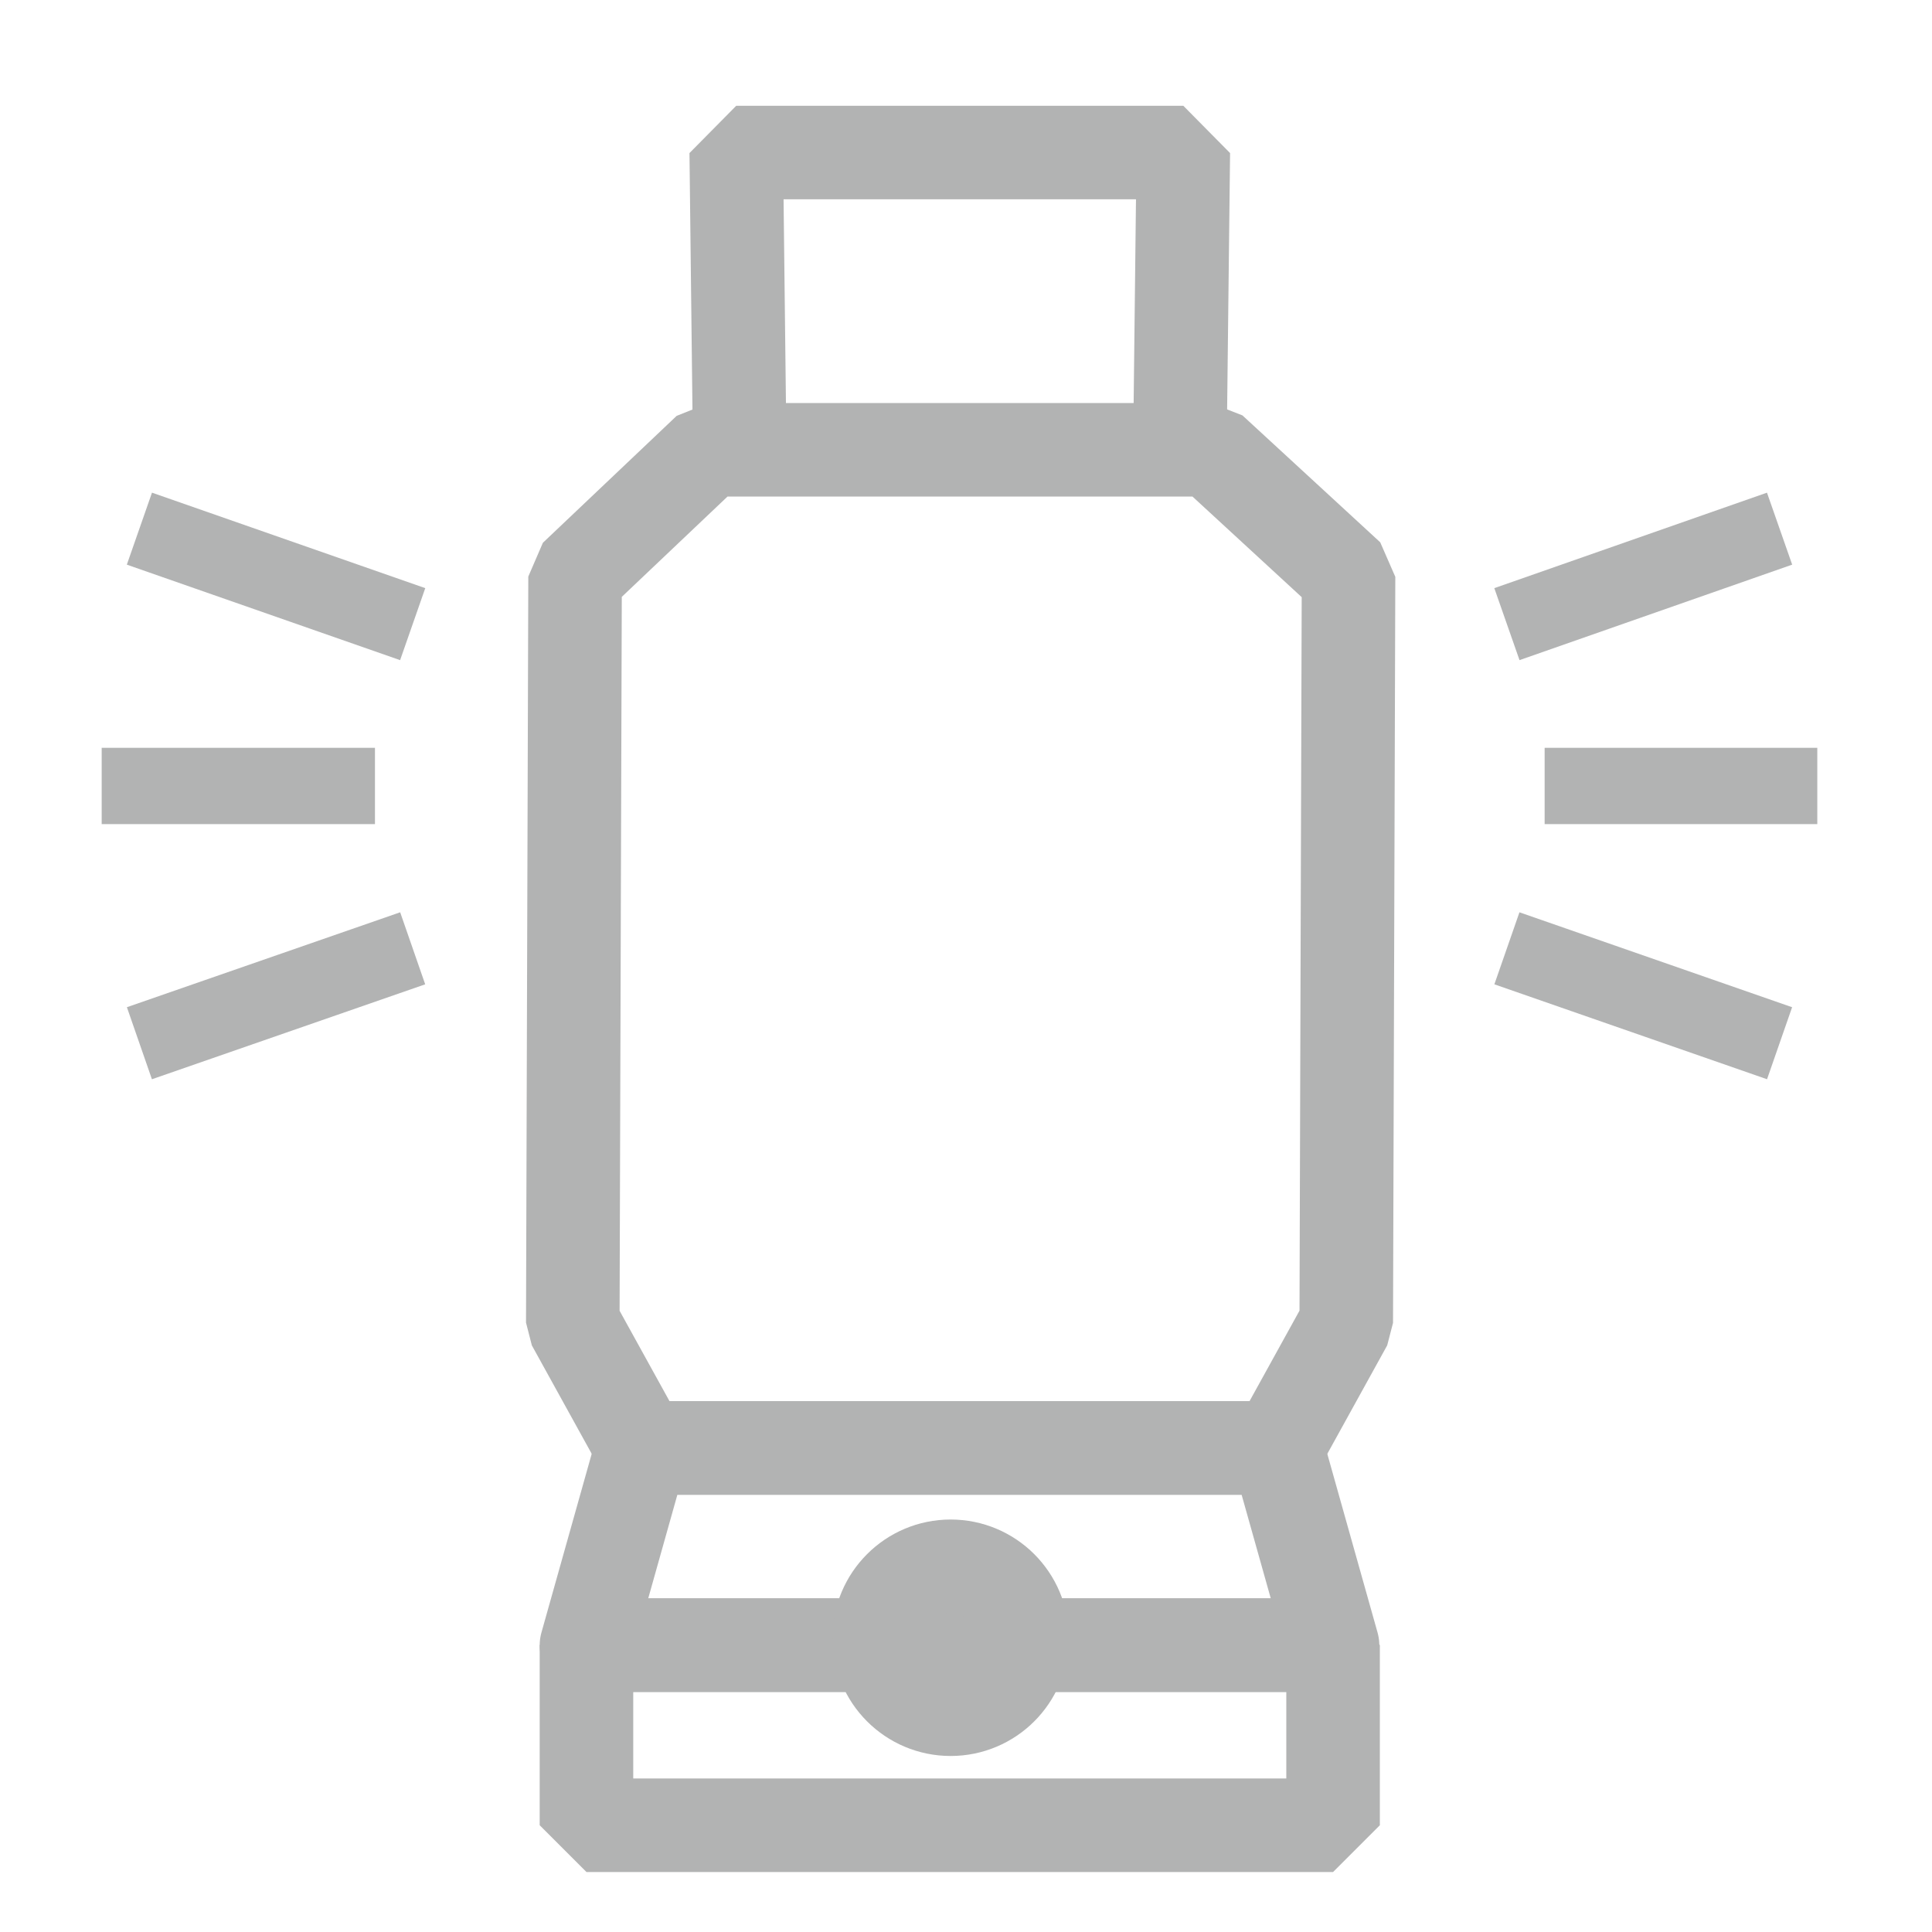
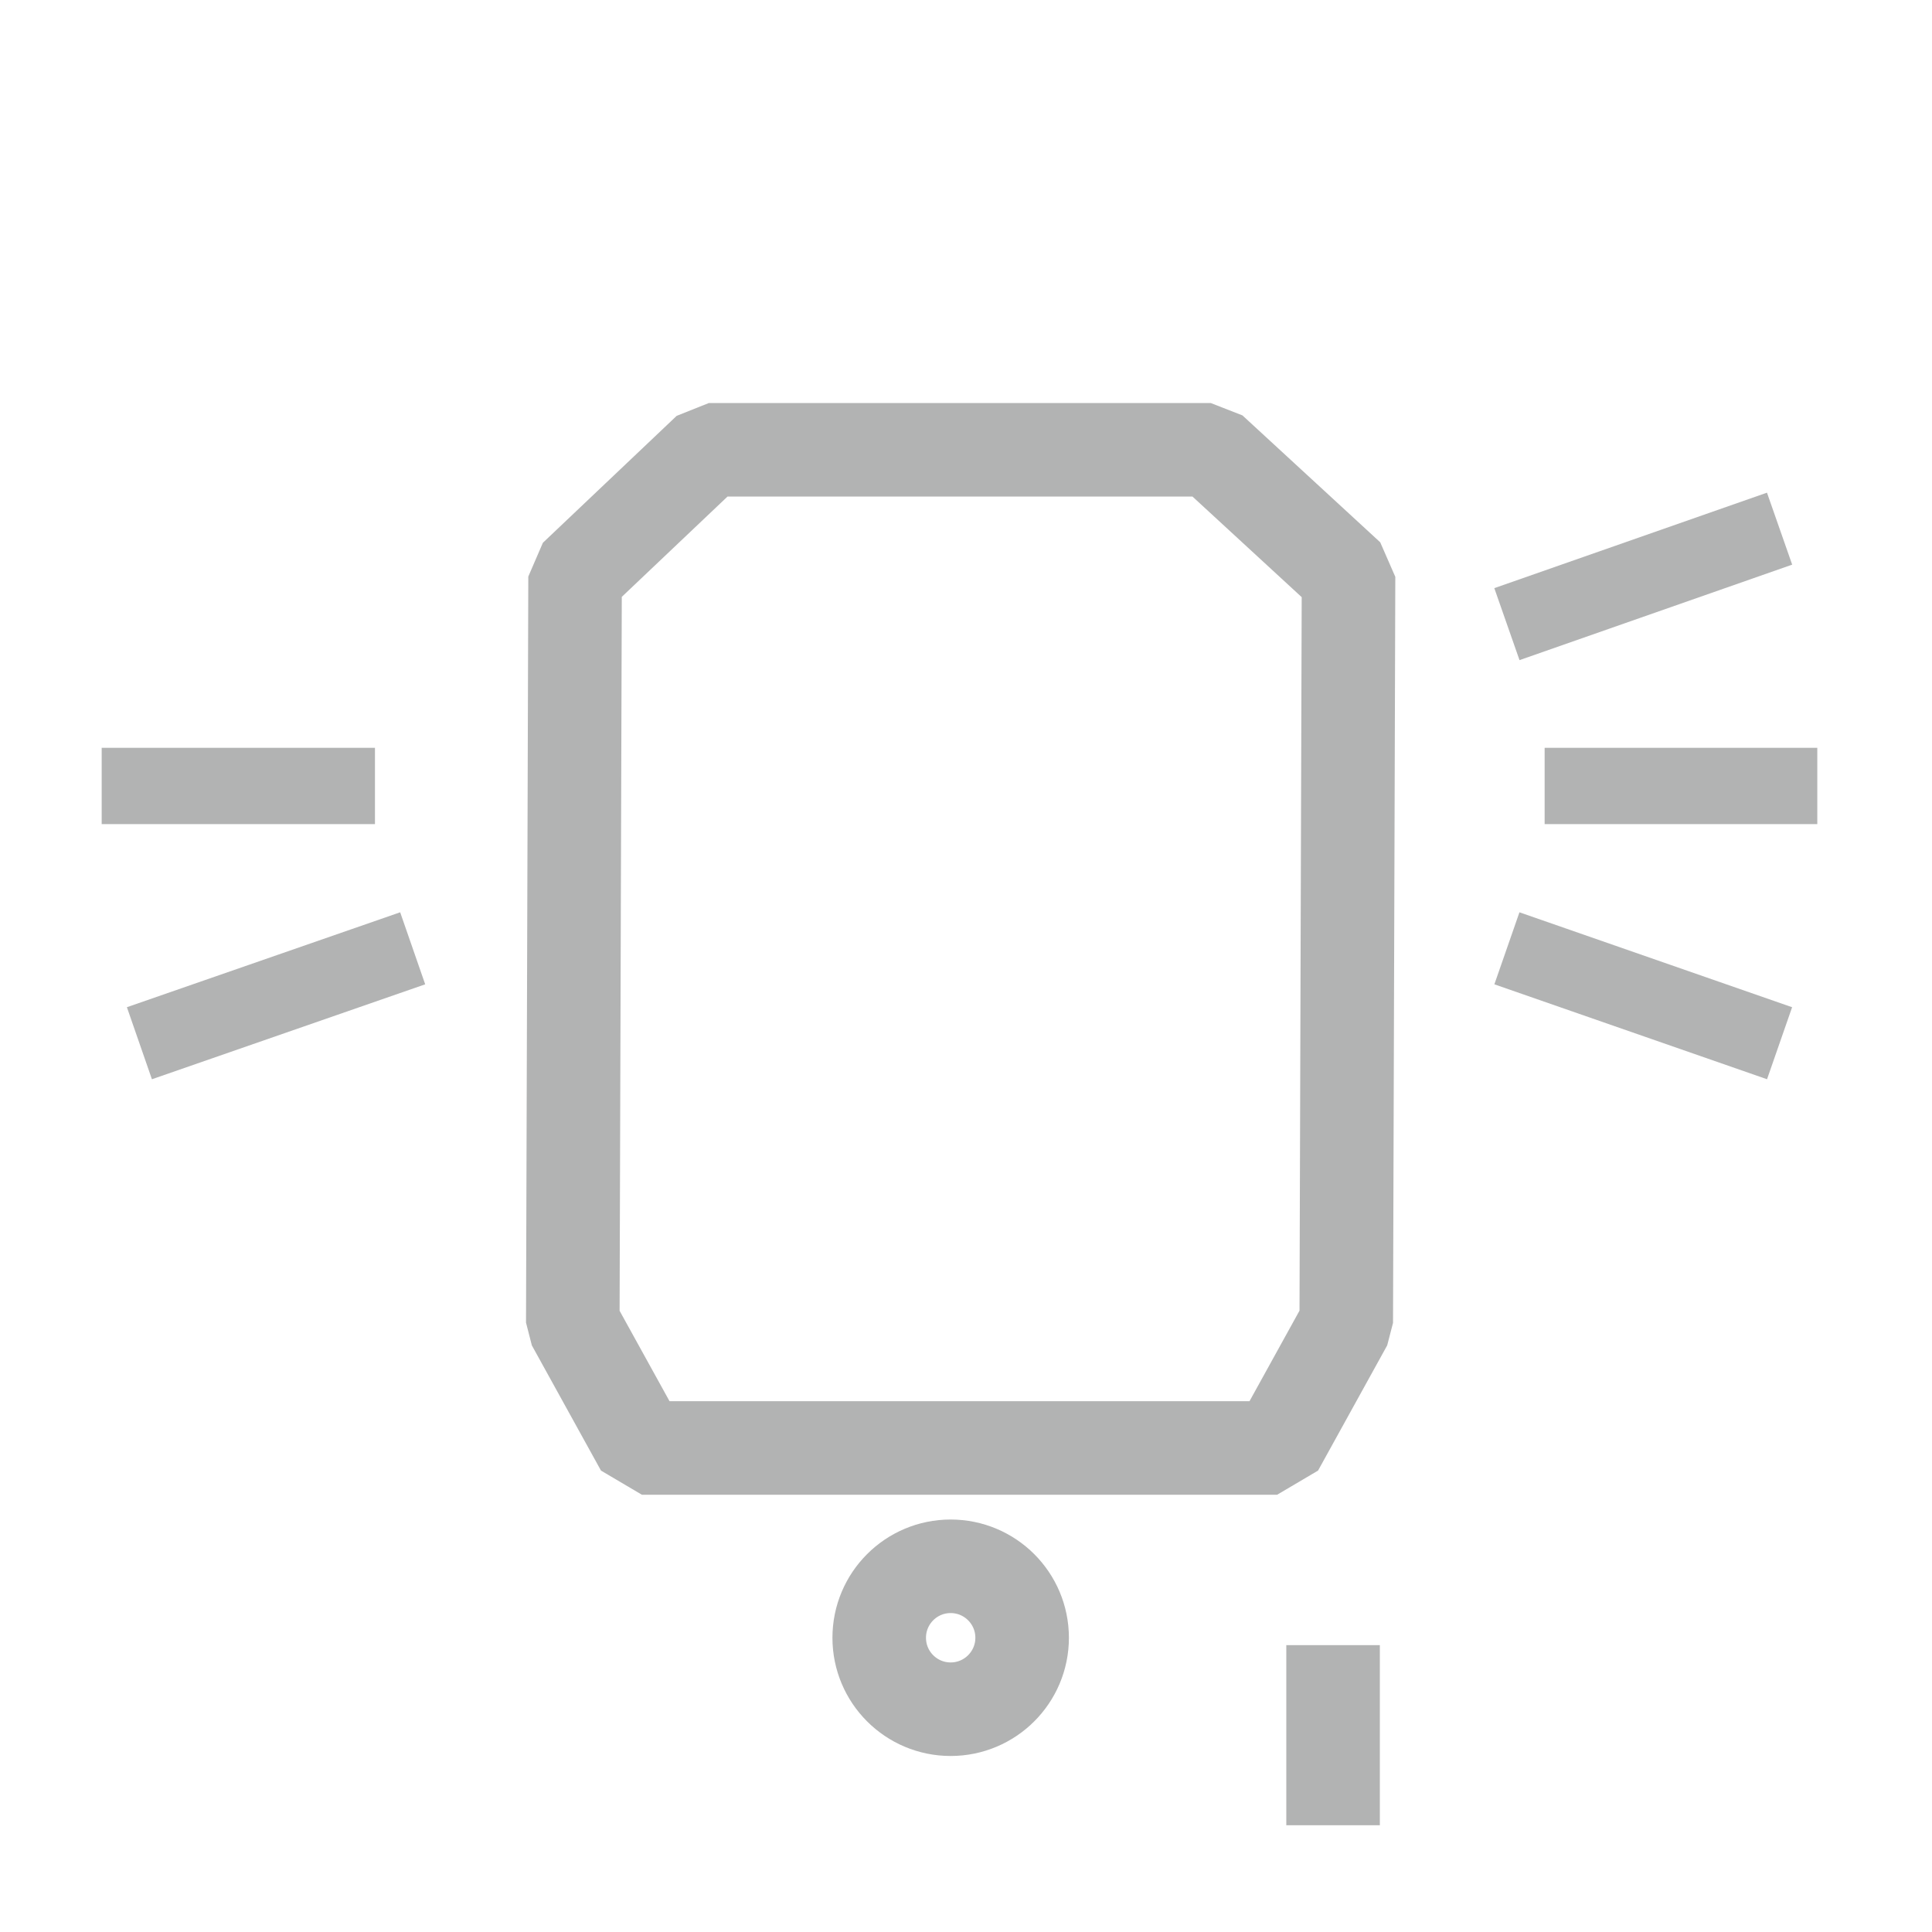
<svg xmlns="http://www.w3.org/2000/svg" width="38" height="38" viewBox="0 0 38 38" fill="none">
  <path d="M23.814 8.847H13.942L11.311 11.343L11.266 26.017L12.626 28.48H25.119L26.479 26.017L26.524 11.343L23.814 8.847Z" stroke="#B2B3B3" stroke-width="1.84" stroke-linejoin="bevel" />
  <path d="M29.639 12.276L35.002 10.398" stroke="#B2B3B3" stroke-width="1.5" stroke-linejoin="bevel" />
  <path d="M35.002 20.519L29.639 18.652" stroke="#B2B3B3" stroke-width="1.5" stroke-linejoin="bevel" />
  <path d="M30.381 15.459H35.744" stroke="#B2B3B3" stroke-width="1.5" stroke-linejoin="bevel" />
-   <path d="M8.117 12.276L2.742 10.398" stroke="#B2B3B3" stroke-width="1.5" stroke-linejoin="bevel" />
  <path d="M2.742 20.519L8.117 18.652" stroke="#B2B3B3" stroke-width="1.5" stroke-linejoin="bevel" />
  <path d="M7.375 15.459H2" stroke="#B2B3B3" stroke-width="1.5" stroke-linejoin="bevel" />
-   <path d="M26.209 32.359H11.535L12.626 28.48H25.118L26.209 32.359Z" stroke="#B2B3B3" stroke-width="1.84" stroke-linejoin="round" />
-   <path d="M26.22 32.358H11.535V35.9H26.22V32.358Z" stroke="#B2B3B3" stroke-width="1.84" stroke-linejoin="bevel" />
-   <path d="M23.207 8.836L23.274 3H14.481L14.549 8.836" stroke="#B2B3B3" stroke-width="1.84" stroke-linejoin="bevel" />
+   <path d="M26.22 32.358V35.9H26.22V32.358Z" stroke="#B2B3B3" stroke-width="1.84" stroke-linejoin="bevel" />
  <path d="M18.698 33.618C19.474 33.618 20.104 32.989 20.104 32.213C20.104 31.436 19.474 30.807 18.698 30.807C17.922 30.807 17.293 31.436 17.293 32.213C17.293 32.989 17.922 33.618 18.698 33.618Z" stroke="#B2B3B3" stroke-width="1.84" stroke-linejoin="bevel" />
</svg>